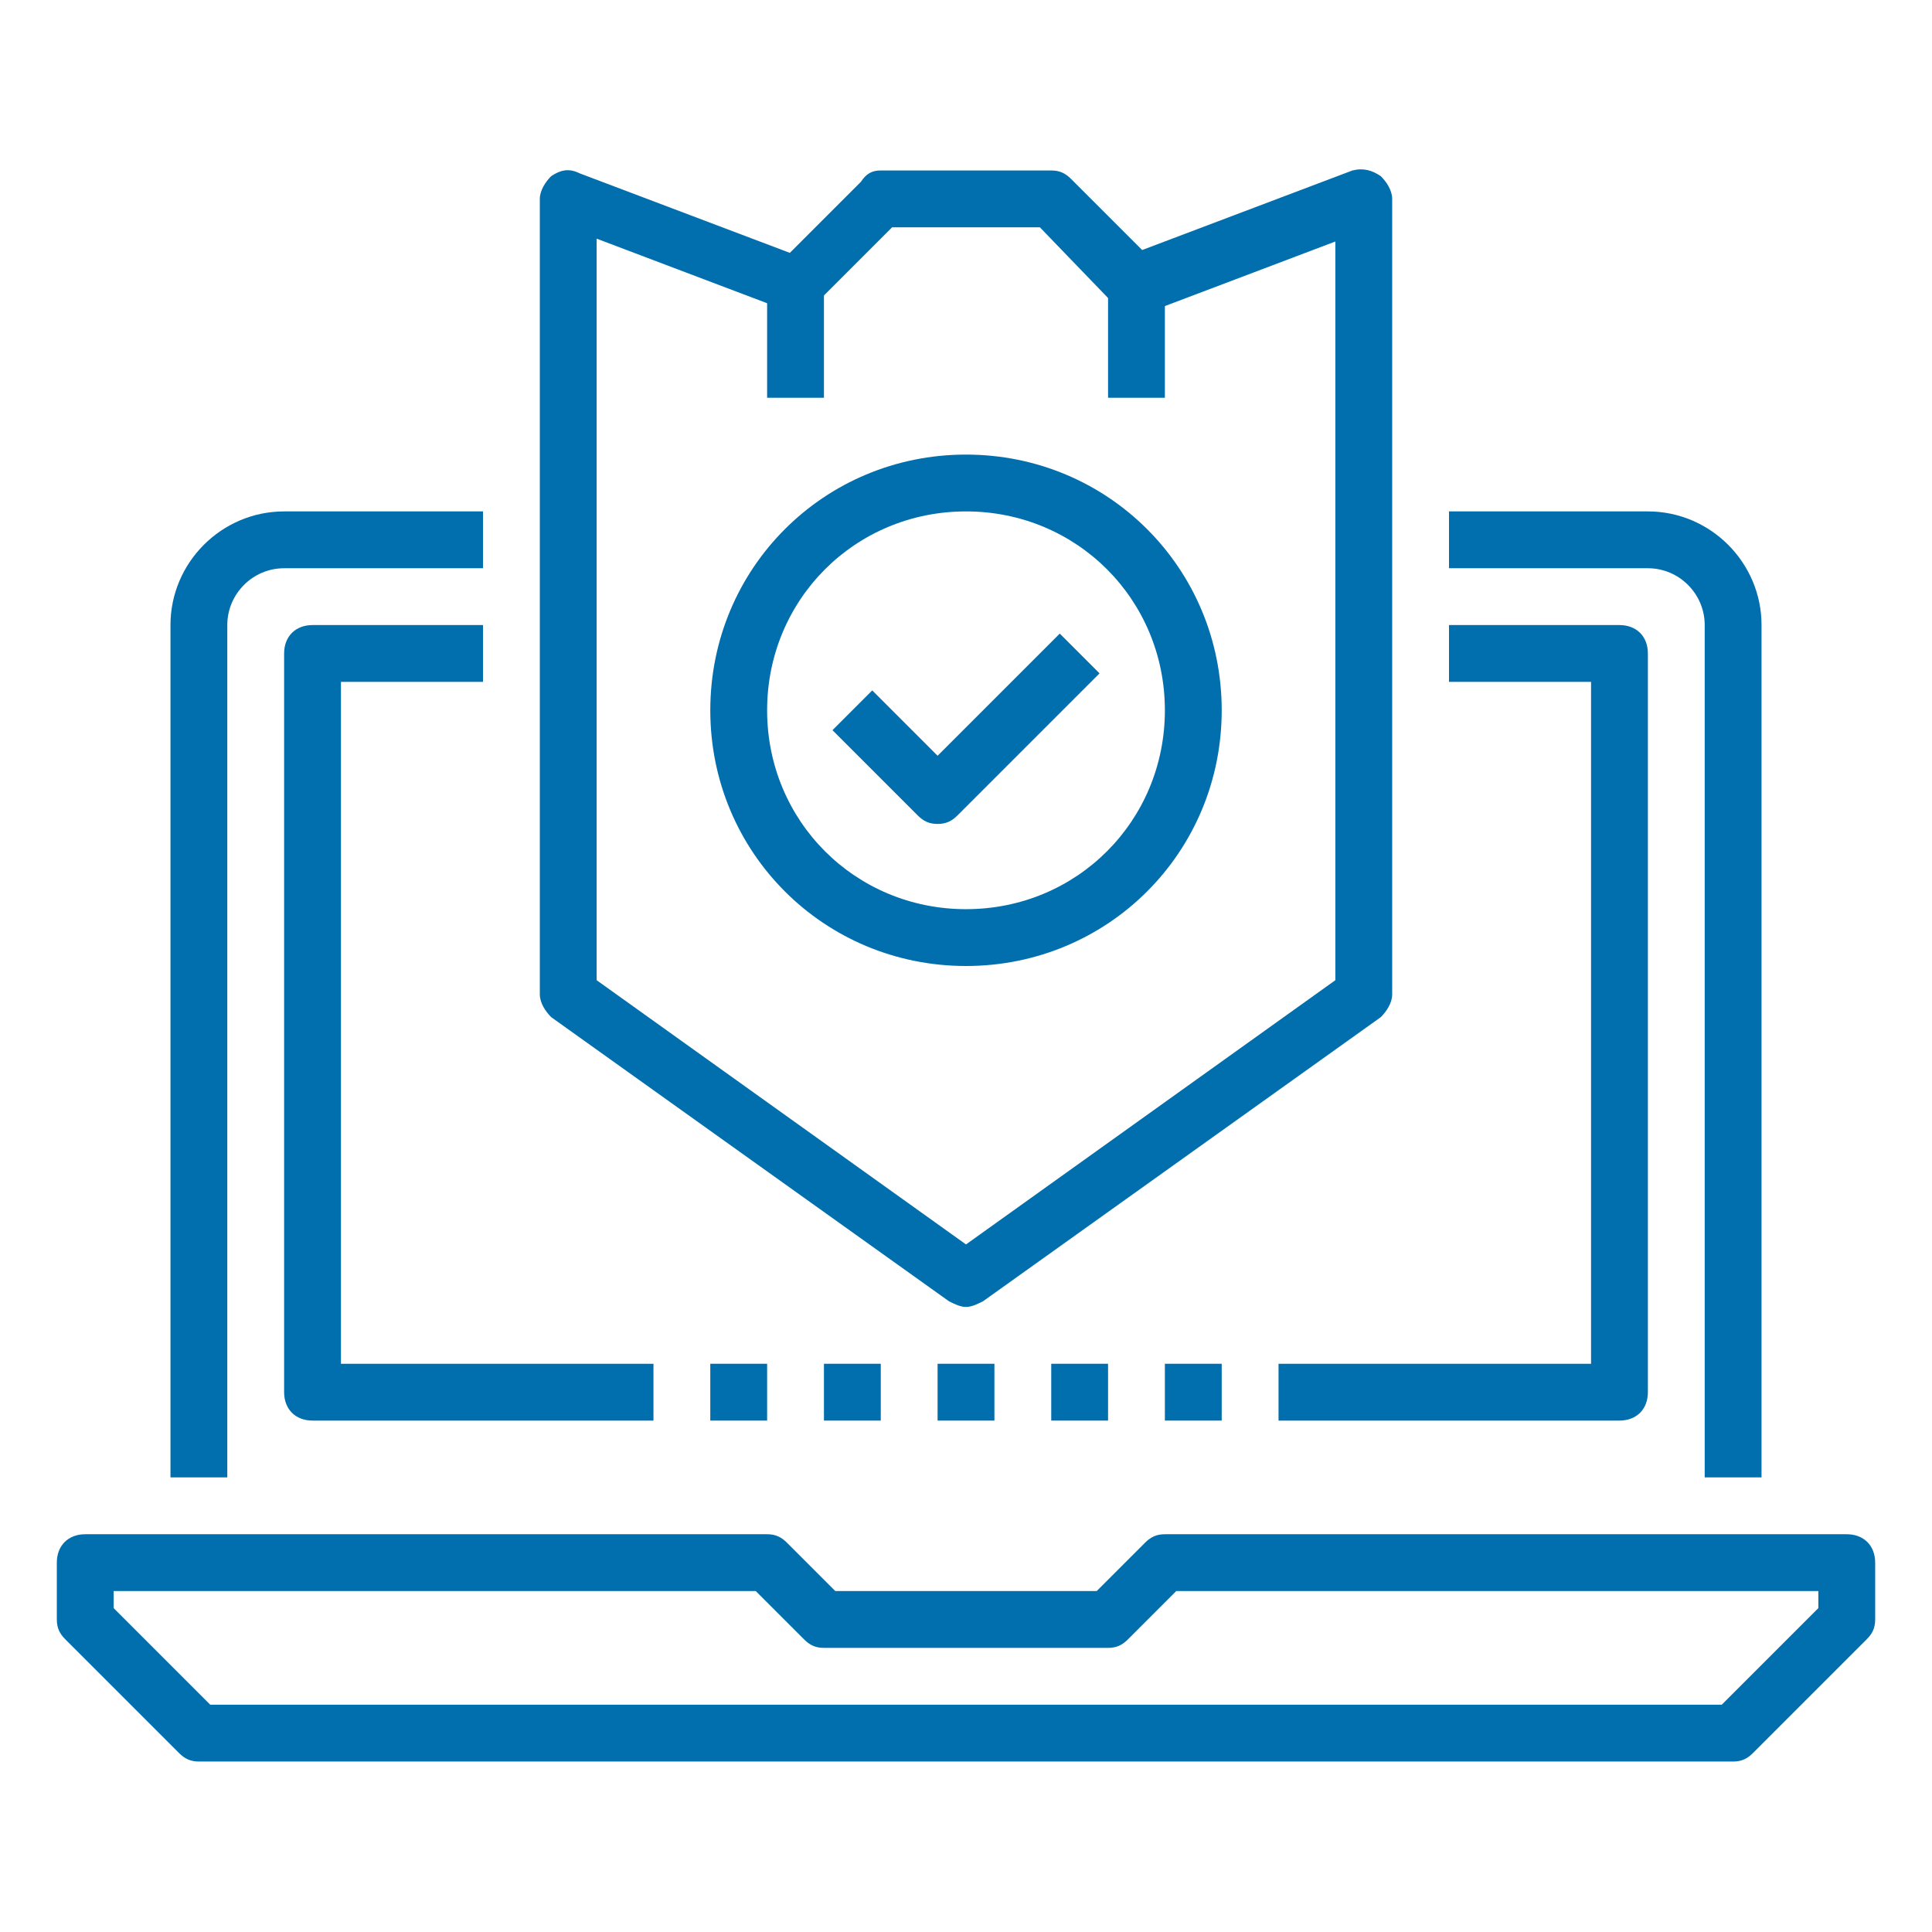
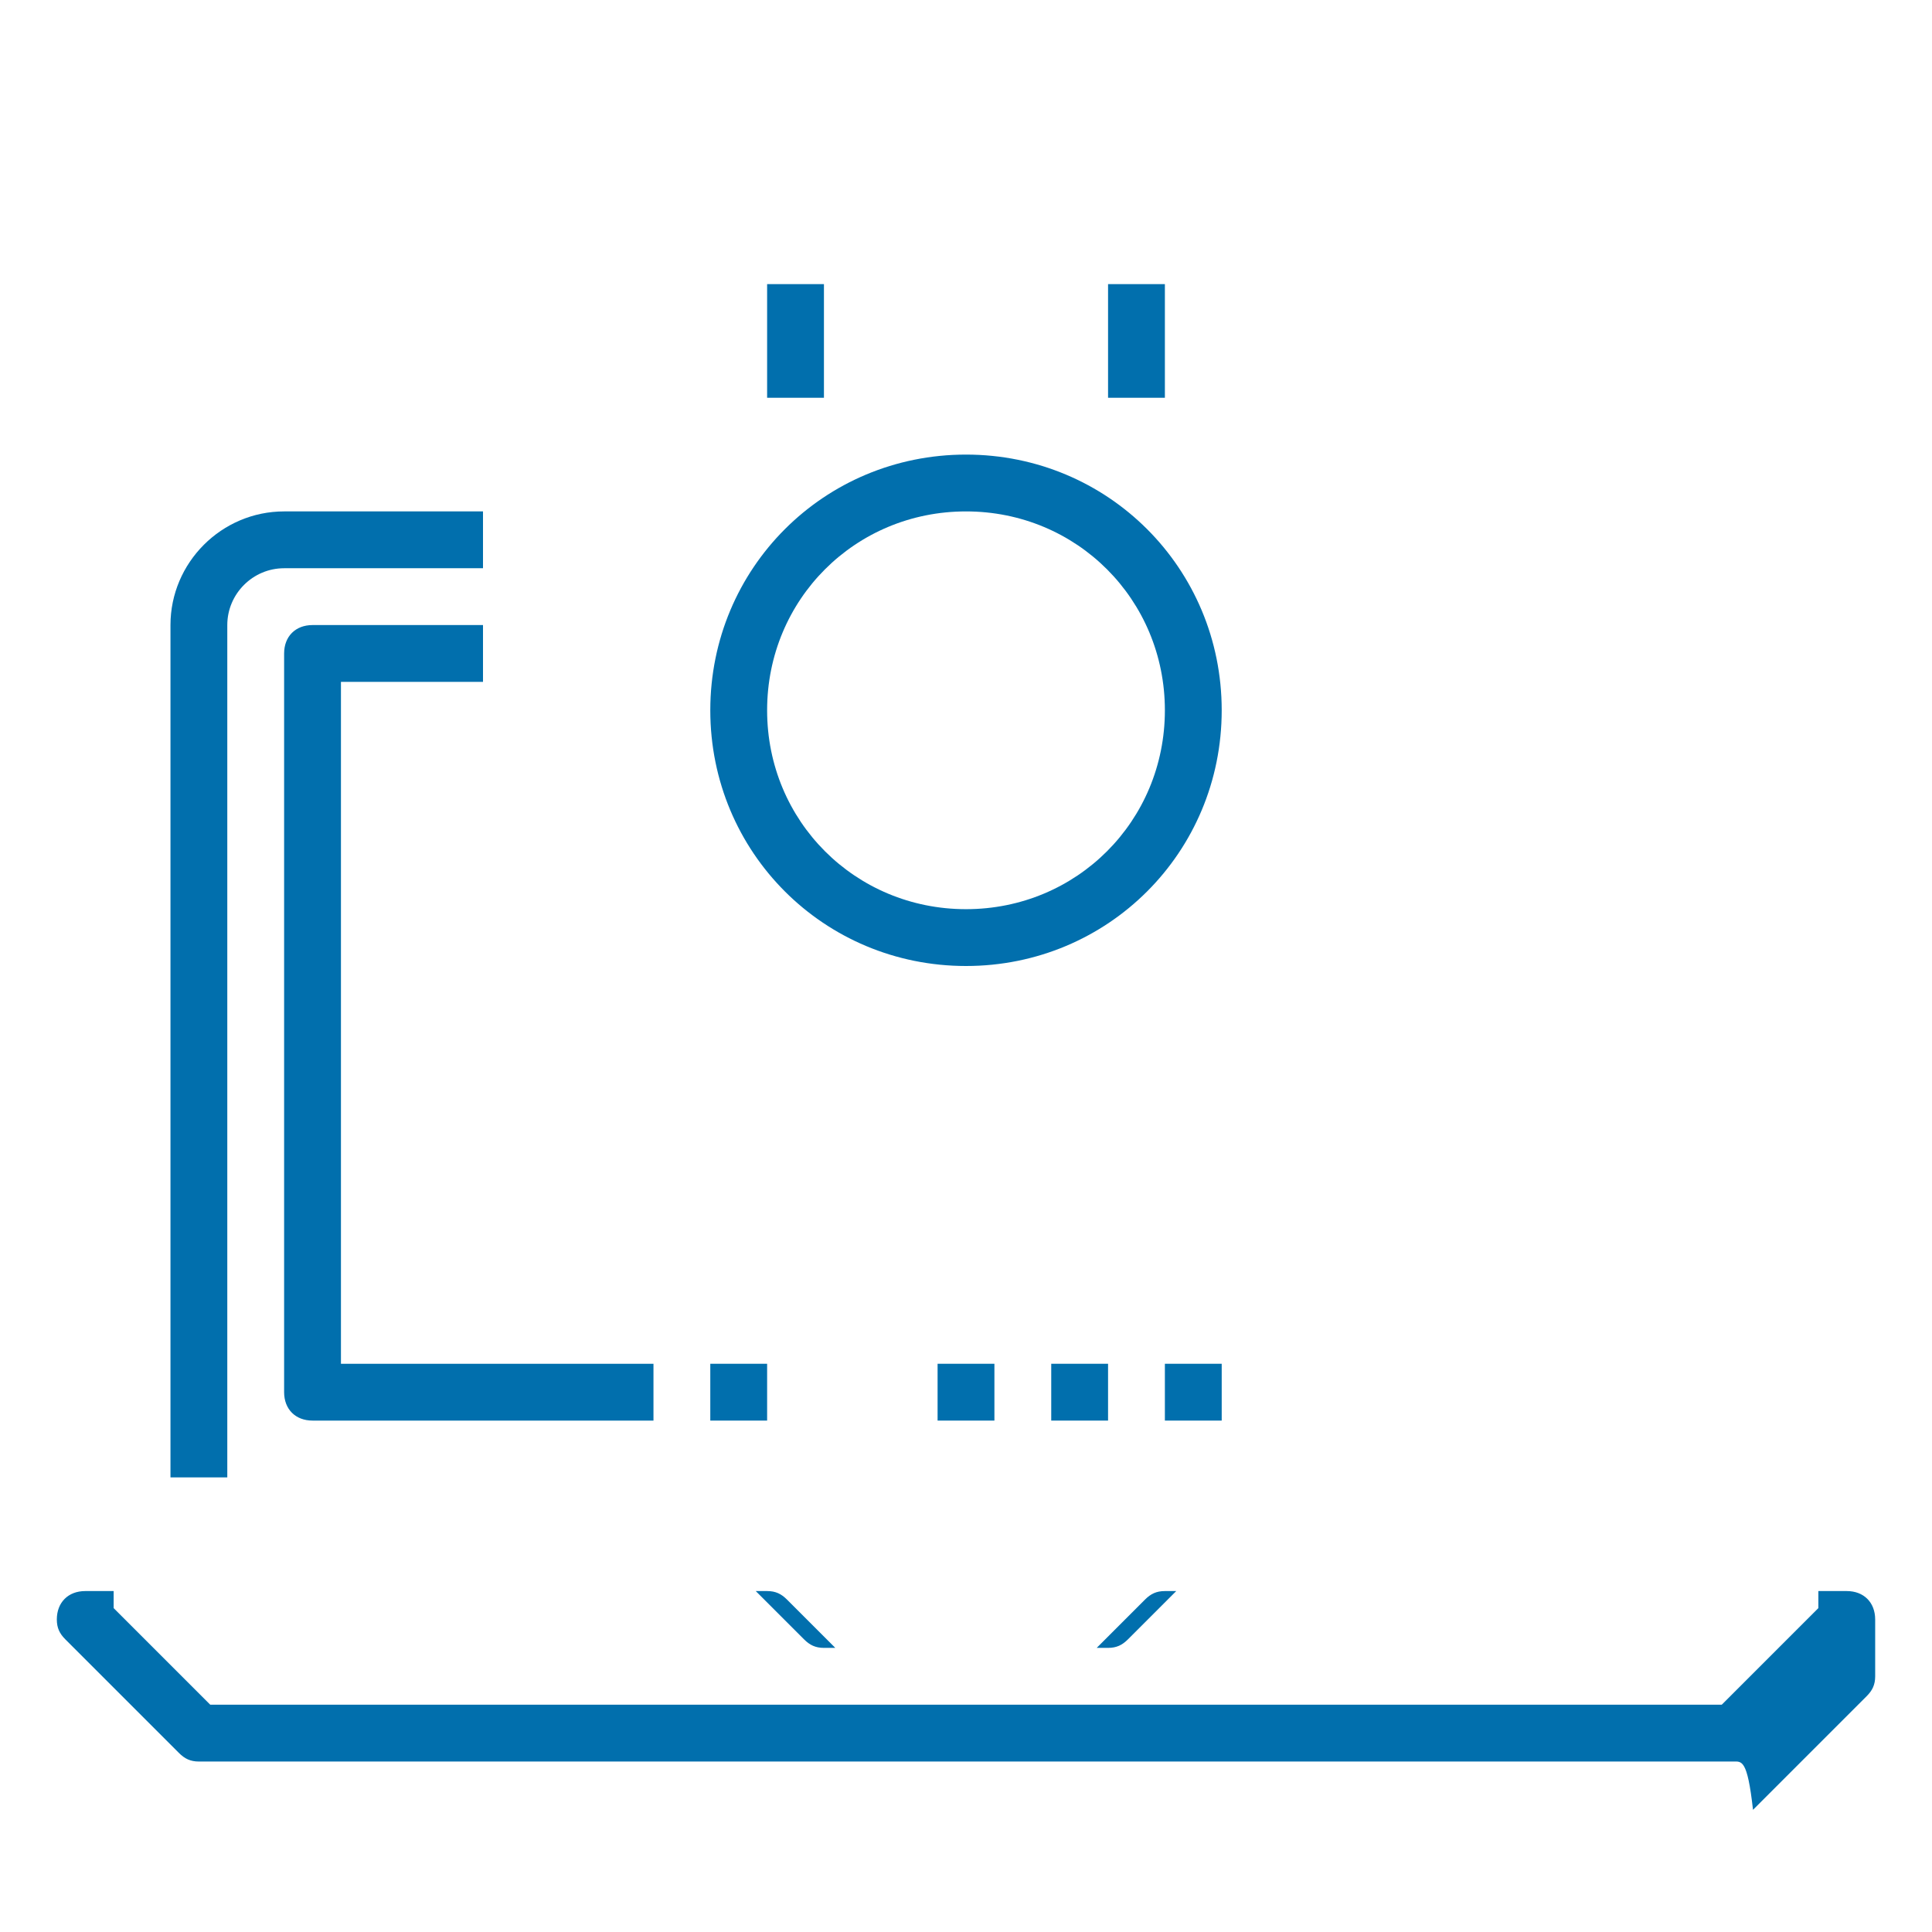
<svg xmlns="http://www.w3.org/2000/svg" version="1.1" id="Layer_1" x="0px" y="0px" width="68px" height="68px" viewBox="0 0 68 68" style="enable-background:new 0 0 68 68;" xml:space="preserve">
  <style type="text/css">
	.st0{fill:#016FAD;}
</style>
  <g>
    <g>
      <g>
-         <path class="st0" d="M61,62H7c-0.3,0-0.5-0.1-0.7-0.3l-4-4C2.1,57.5,2,57.3,2,57v-2c0-0.6,0.4-1,1-1h24c0.3,0,0.5,0.1,0.7,0.3     l1.7,1.7h9.2l1.7-1.7c0.2-0.2,0.4-0.3,0.7-0.3h24c0.6,0,1,0.4,1,1v2c0,0.3-0.1,0.5-0.3,0.7l-4,4C61.5,61.9,61.3,62,61,62z      M7.4,60h53.2l3.4-3.4V56H41.4l-1.7,1.7C39.5,57.9,39.3,58,39,58H29c-0.3,0-0.5-0.1-0.7-0.3L26.6,56H4v0.6L7.4,60z" />
+         <path class="st0" d="M61,62H7c-0.3,0-0.5-0.1-0.7-0.3l-4-4C2.1,57.5,2,57.3,2,57c0-0.6,0.4-1,1-1h24c0.3,0,0.5,0.1,0.7,0.3     l1.7,1.7h9.2l1.7-1.7c0.2-0.2,0.4-0.3,0.7-0.3h24c0.6,0,1,0.4,1,1v2c0,0.3-0.1,0.5-0.3,0.7l-4,4C61.5,61.9,61.3,62,61,62z      M7.4,60h53.2l3.4-3.4V56H41.4l-1.7,1.7C39.5,57.9,39.3,58,39,58H29c-0.3,0-0.5-0.1-0.7-0.3L26.6,56H4v0.6L7.4,60z" />
        <path class="st0" d="M8,52H6V22c0-2.2,1.8-4,4-4h7v2h-7c-1.1,0-2,0.9-2,2V52z" />
-         <path class="st0" d="M62,52h-2V22c0-1.1-0.9-2-2-2h-7v-2h7c2.2,0,4,1.8,4,4V52z" />
-         <rect x="29" y="48" class="st0" width="2" height="2" />
        <rect x="25" y="48" class="st0" width="2" height="2" />
        <rect x="33" y="48" class="st0" width="2" height="2" />
        <rect x="37" y="48" class="st0" width="2" height="2" />
        <rect x="41" y="48" class="st0" width="2" height="2" />
-         <path class="st0" d="M57,50H45v-2h11V24h-5v-2h6c0.6,0,1,0.4,1,1v26C58,49.6,57.6,50,57,50z" />
        <path class="st0" d="M23,50H11c-0.6,0-1-0.4-1-1V23c0-0.6,0.4-1,1-1h6v2h-5v24h11V50z" />
      </g>
    </g>
    <g>
-       <path class="st0" d="M34,46c-0.2,0-0.4-0.1-0.6-0.2l-14-10C19.2,35.6,19,35.3,19,35V7c0-0.3,0.2-0.6,0.4-0.8    C19.7,6,20,5.9,20.4,6.1l7.4,2.8l2.5-2.5C30.5,6.1,30.7,6,31,6h6c0.3,0,0.5,0.1,0.7,0.3l2.5,2.5l7.4-2.8C48,5.9,48.3,6,48.6,6.2    C48.8,6.4,49,6.7,49,7v28c0,0.3-0.2,0.6-0.4,0.8l-14,10C34.4,45.9,34.2,46,34,46z M21,34.5l13,9.3l13-9.3v-26l-6.6,2.5    c-0.4,0.1-0.8,0-1.1-0.2L36.6,8h-5.2l-2.7,2.7c-0.3,0.3-0.7,0.4-1.1,0.2L21,8.4V34.5z" />
      <rect x="27" y="10" class="st0" width="2" height="4" />
      <rect x="39" y="10" class="st0" width="2" height="4" />
-       <path class="st0" d="M33,29c-0.3,0-0.5-0.1-0.7-0.3l-3-3l1.4-1.4l2.3,2.3l4.3-4.3l1.4,1.4l-5,5C33.5,28.9,33.3,29,33,29z" />
      <path class="st0" d="M34,34c-5,0-9-4-9-9s4-9,9-9s9,4,9,9S39,34,34,34z M34,18c-3.9,0-7,3.1-7,7s3.1,7,7,7s7-3.1,7-7    S37.9,18,34,18z" />
    </g>
  </g>
</svg>